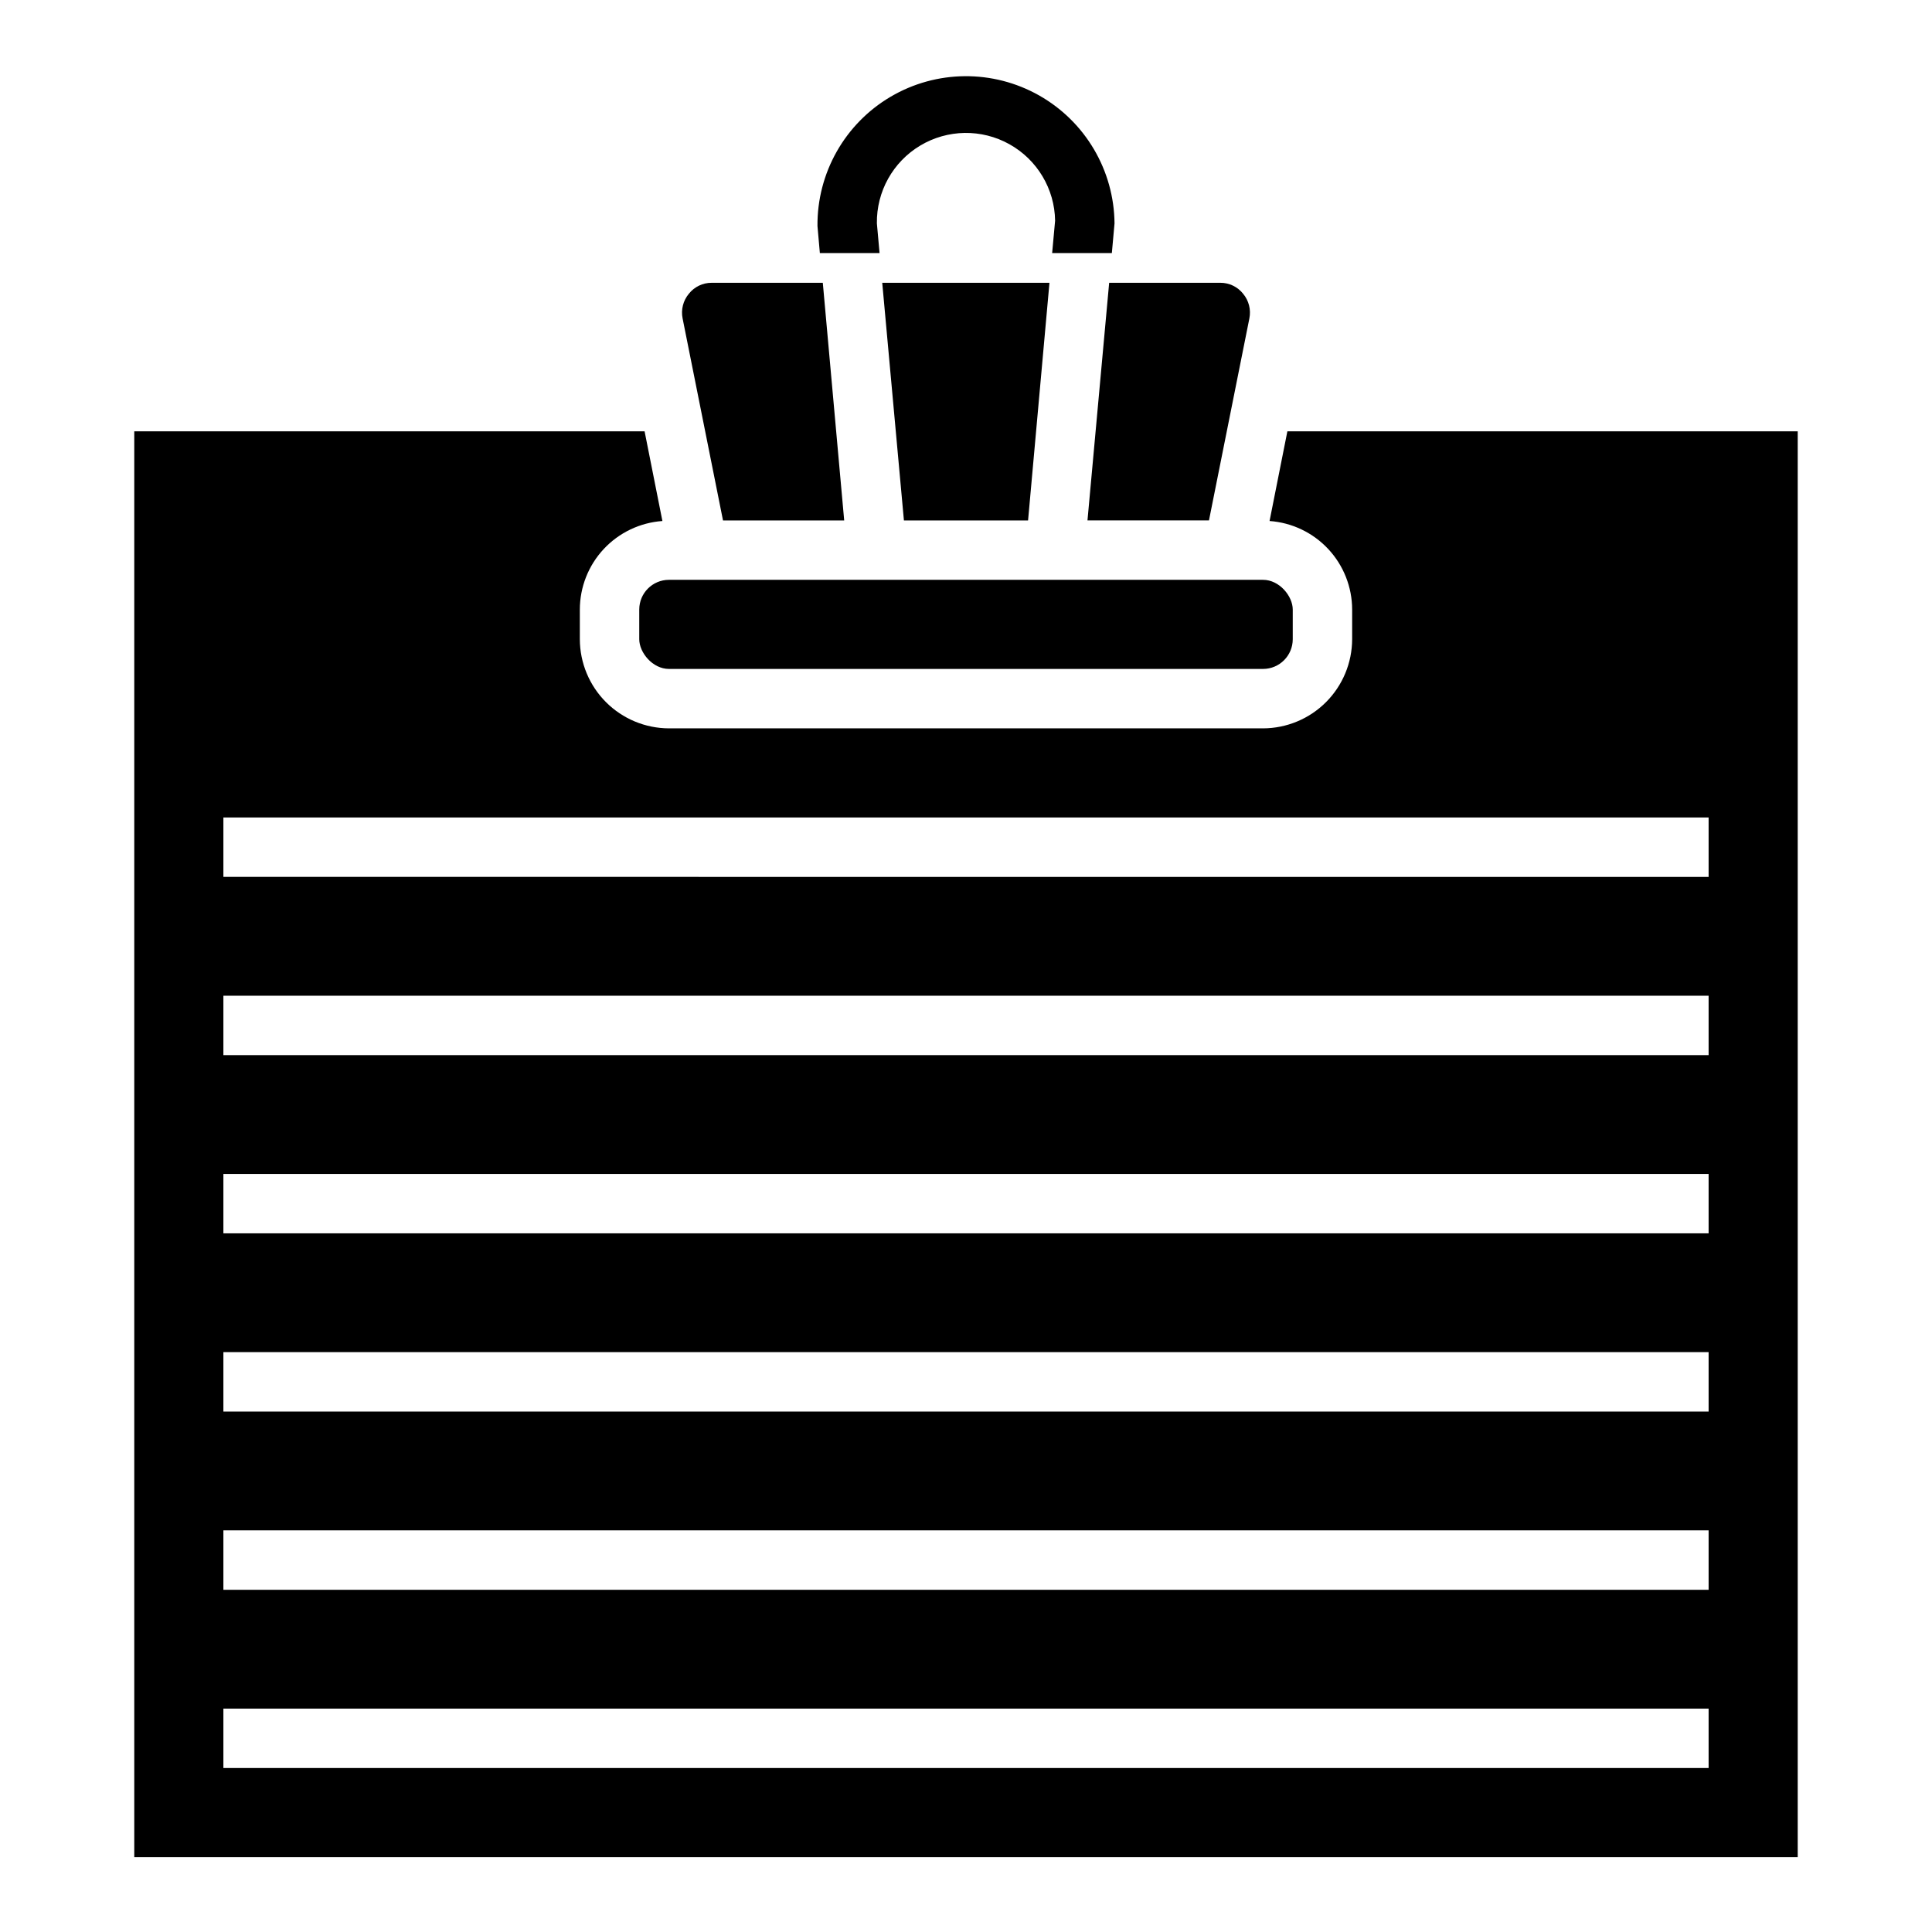
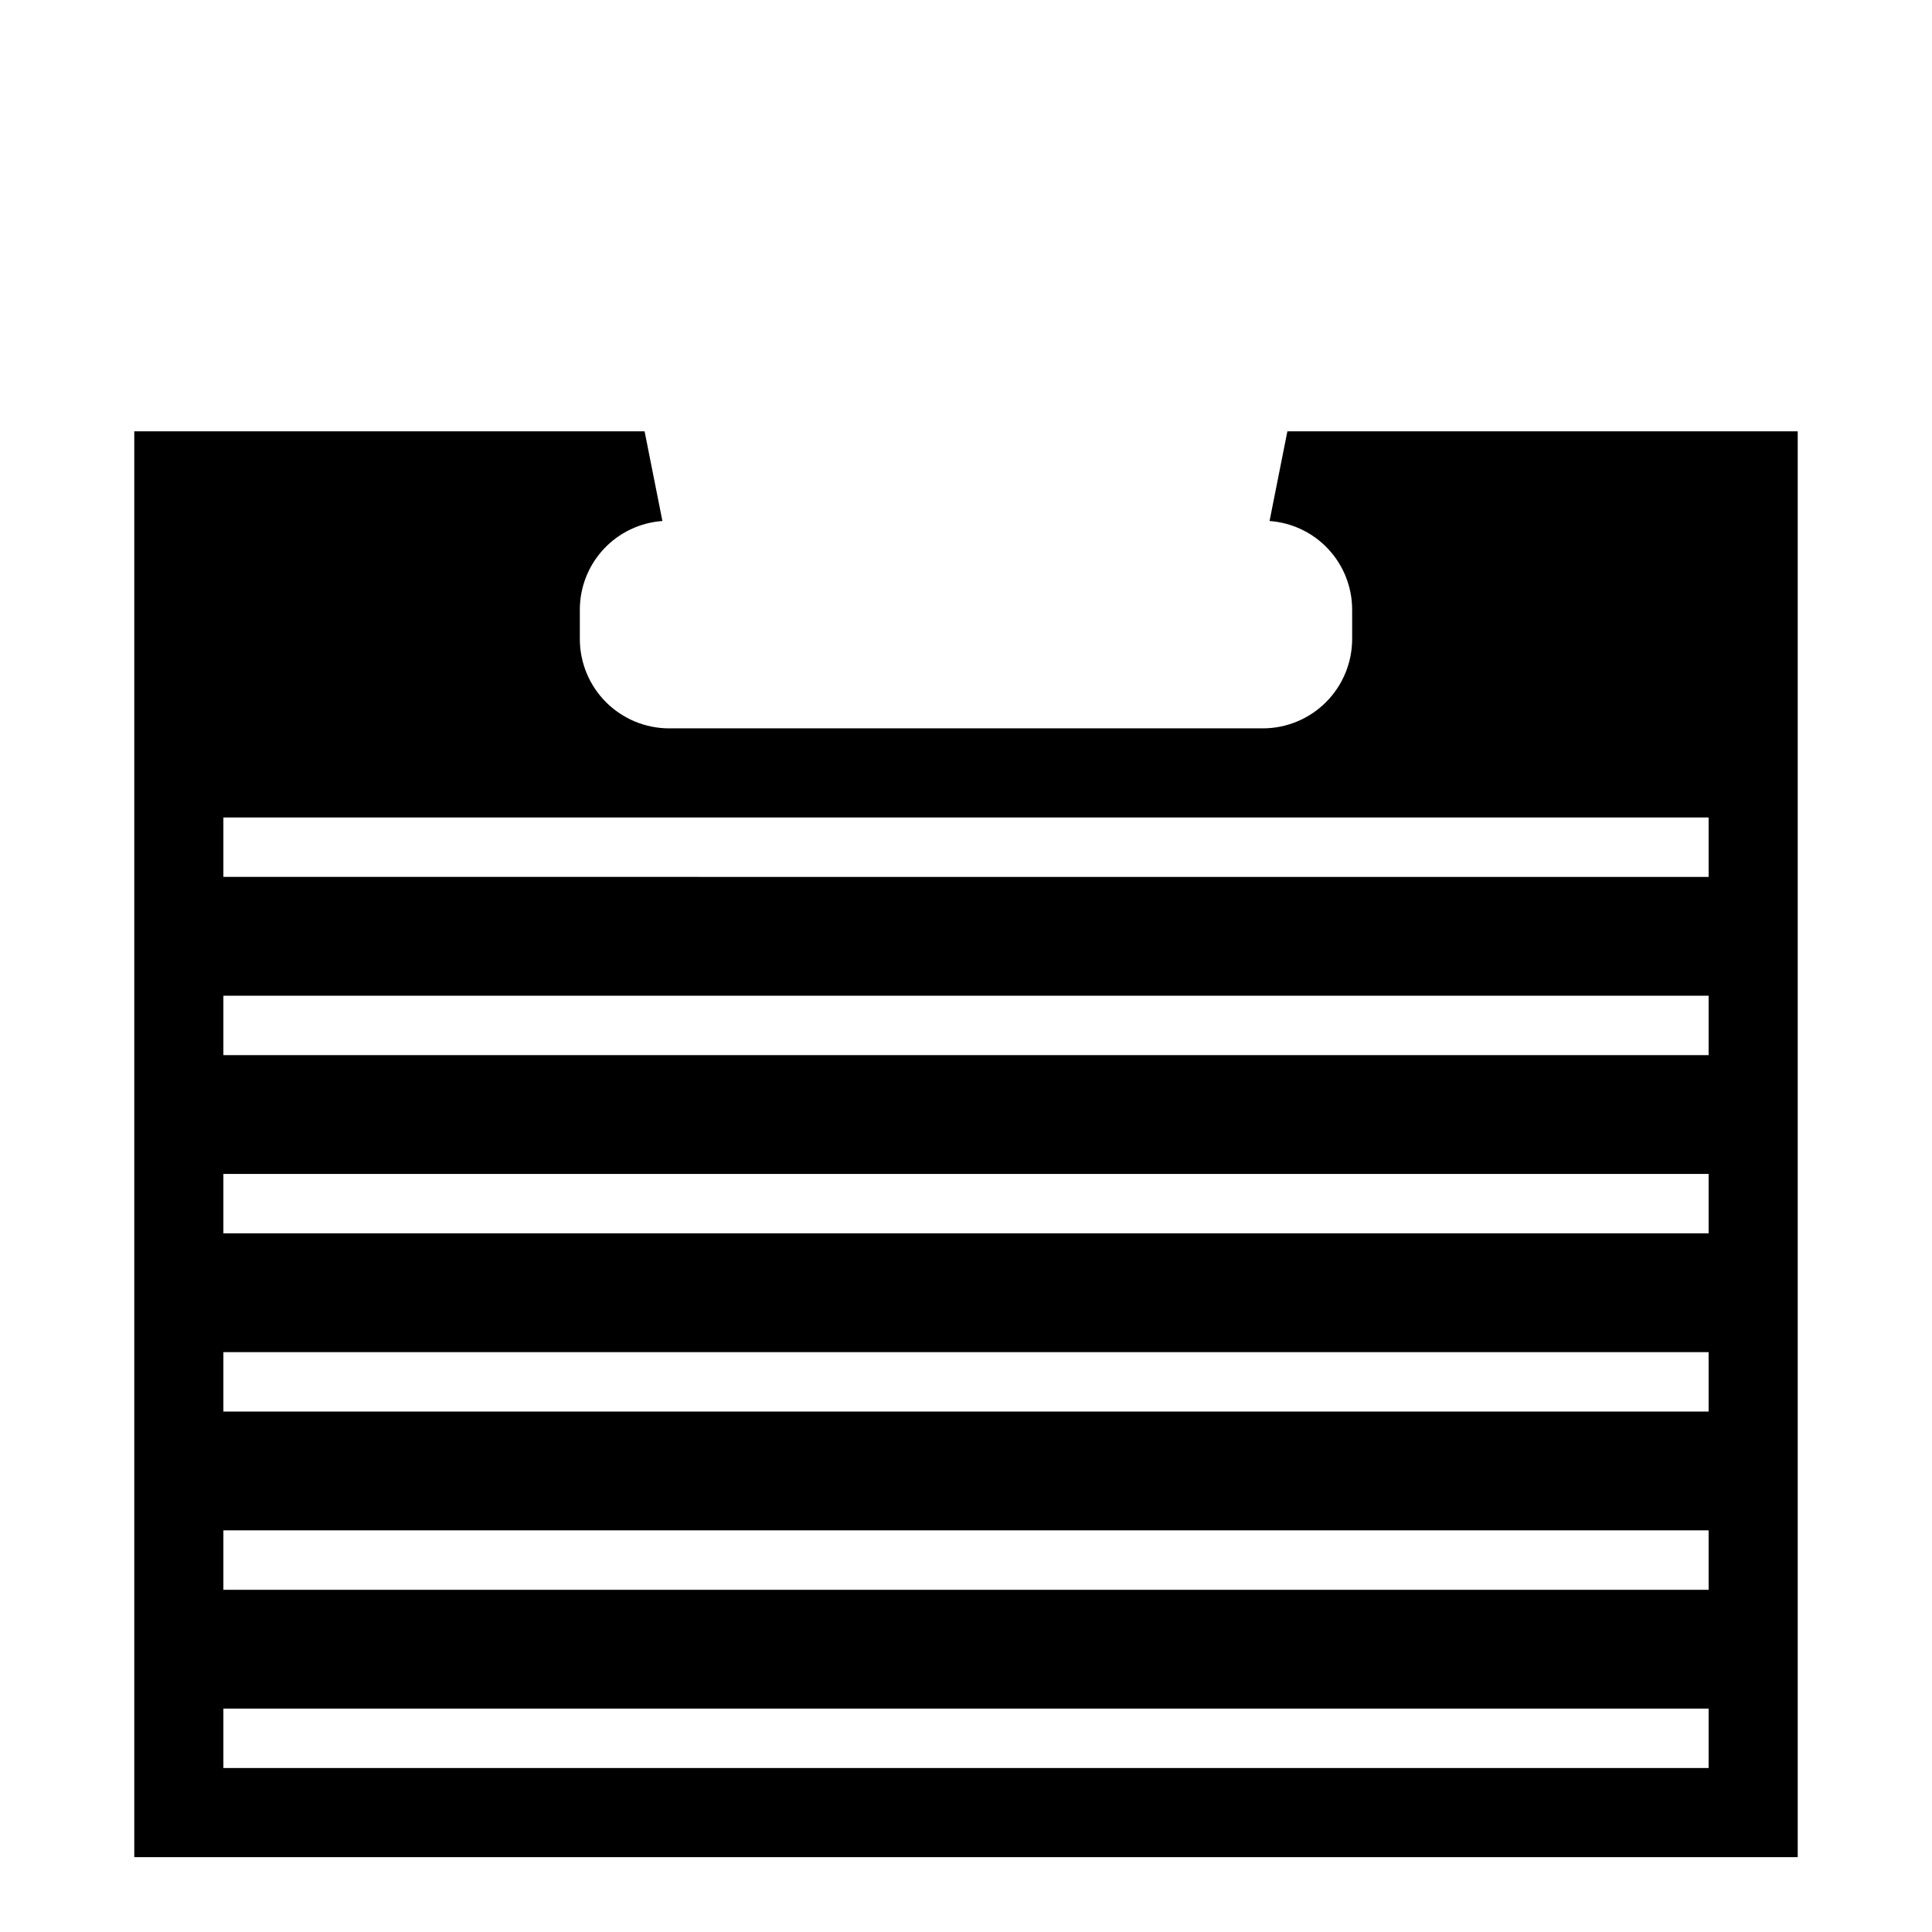
<svg xmlns="http://www.w3.org/2000/svg" fill="#000000" width="800px" height="800px" version="1.1" viewBox="144 144 512 512">
  <g>
    <path d="m485.17 258.3-4.723 23.773c5.938 0.422 11.496 3.078 15.555 7.43 4.059 4.352 6.32 10.078 6.332 16.031v7.871c-0.02 6.258-2.516 12.254-6.938 16.68-4.426 4.422-10.422 6.918-16.68 6.938h-157.44c-6.258-0.02-12.254-2.516-16.676-6.938-4.426-4.426-6.922-10.422-6.938-16.68v-7.871c0.008-5.953 2.269-11.68 6.328-16.031 4.059-4.352 9.617-7.008 15.555-7.43l-4.723-23.773h-135.24v377.86h440.83v-377.86zm111.63 354.24h-393.6v-15.742h393.6zm0-47.23h-393.6v-15.746h393.6zm0-47.23-393.6-0.004v-15.742h393.6zm0-47.23-393.6-0.004v-15.746h393.6zm0-47.23-393.6-0.008v-15.742h393.6zm0-47.23-393.6-0.008v-15.746h393.6z" />
-     <path d="m321.28 297.66h157.44c4.348 0 7.871 4.348 7.871 7.871v7.871c0 4.348-3.523 7.871-7.871 7.871h-157.44c-4.348 0-7.871-4.348-7.871-7.871v-7.871c0-4.348 3.523-7.871 7.871-7.871z" />
-     <path d="m367.72 281.92-5.668-62.977h-29.441c-2.359-0.016-4.598 1.059-6.062 2.914-1.512 1.812-2.121 4.219-1.652 6.531l10.707 53.531z" />
-     <path d="m416.45 281.92 5.668-62.977h-44.316l5.746 62.977z" />
-     <path d="m437.94 218.94-5.746 62.977h32.195l10.707-53.531c0.469-2.312-0.141-4.719-1.652-6.531-1.461-1.855-3.699-2.93-6.062-2.914z" />
-     <path d="m439.36 203.2-0.707 7.871h-15.824l0.785-8.582c-0.125-8.438-4.742-16.164-12.113-20.273s-16.371-3.973-23.617 0.355c-7.242 4.328-11.625 12.191-11.5 20.629l0.707 7.871h-15.82l-0.633-7.164c-0.125-14.062 7.262-27.125 19.375-34.266s27.117-7.273 39.359-0.352c12.242 6.922 19.859 19.848 19.988 33.91z" />
  </g>
</svg>